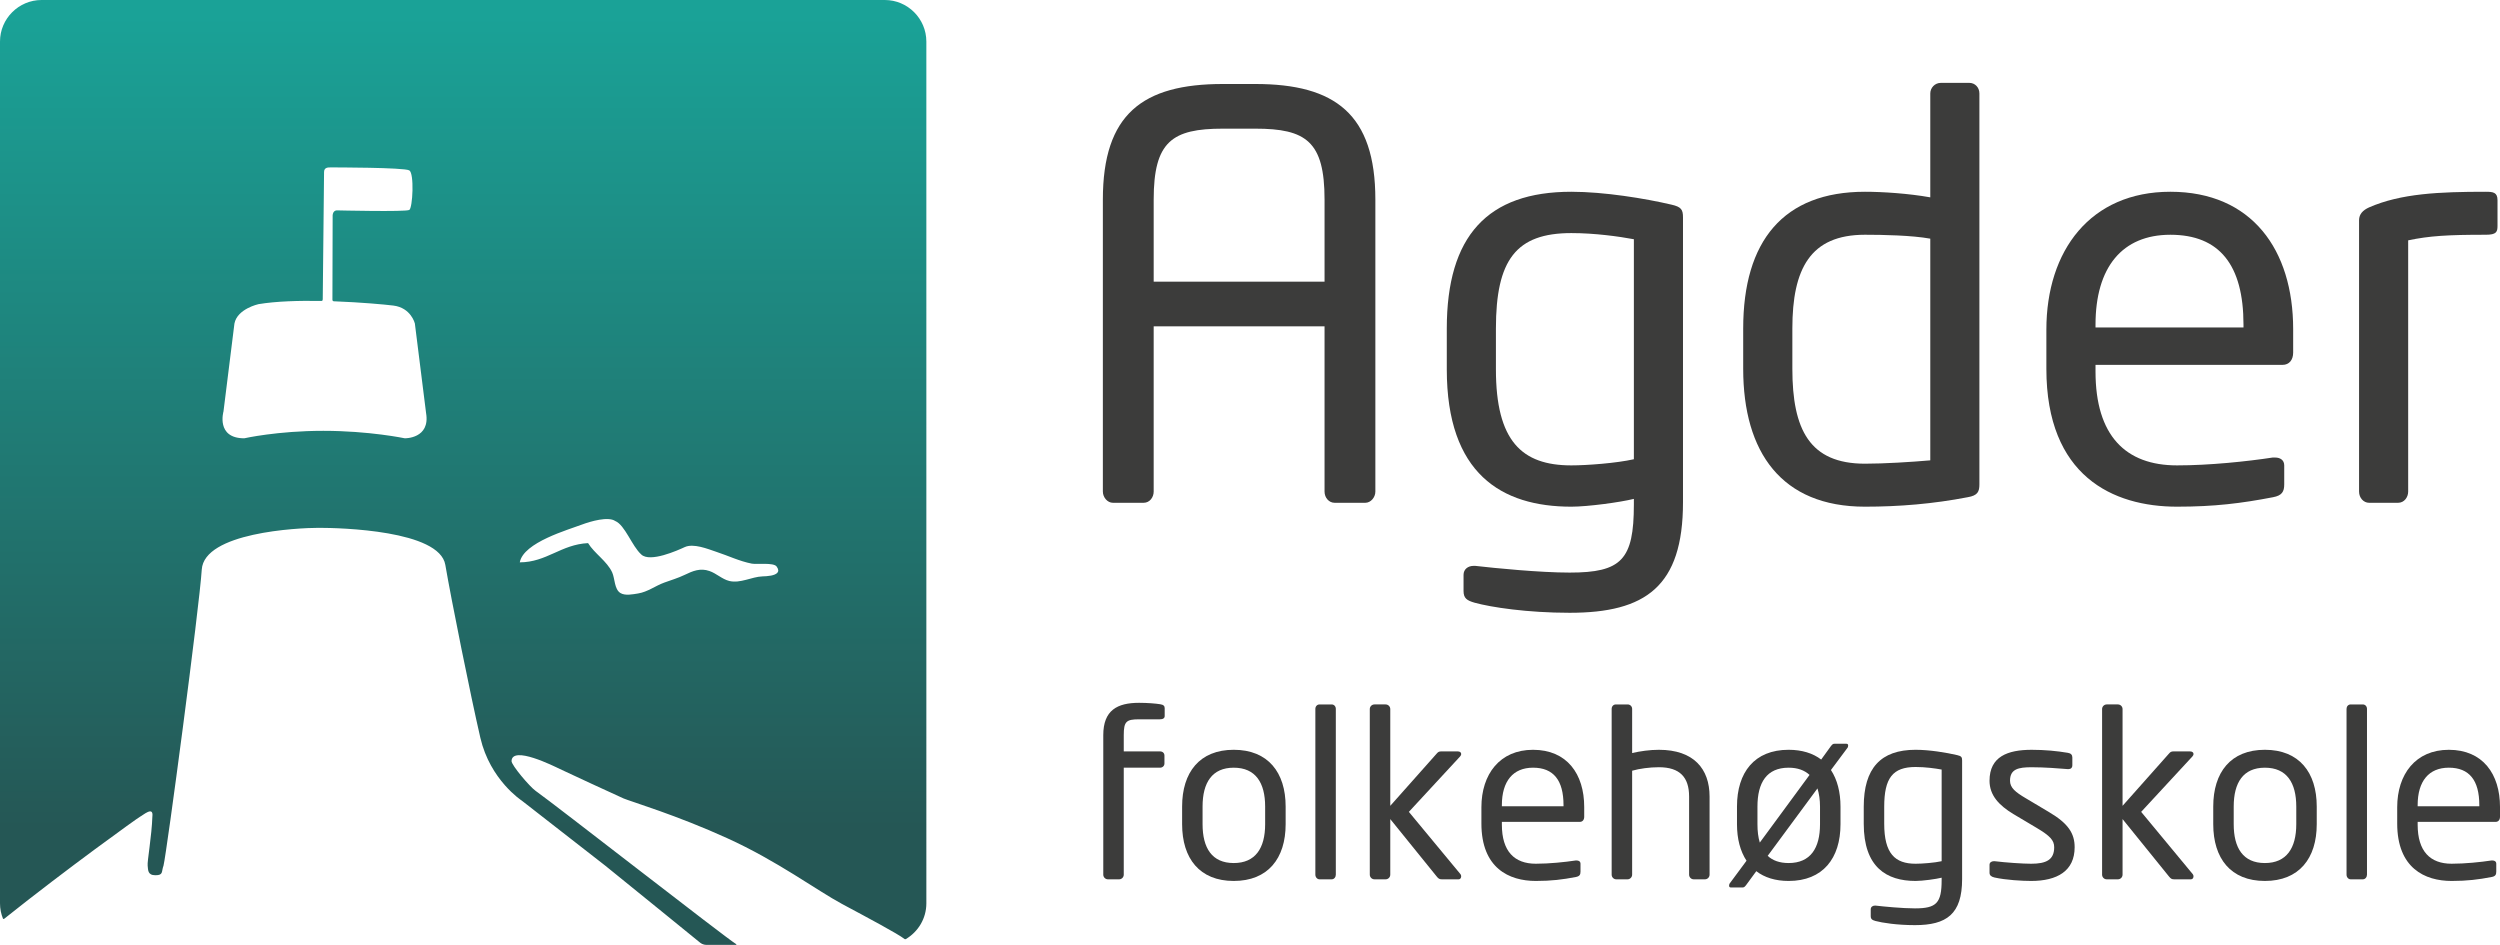
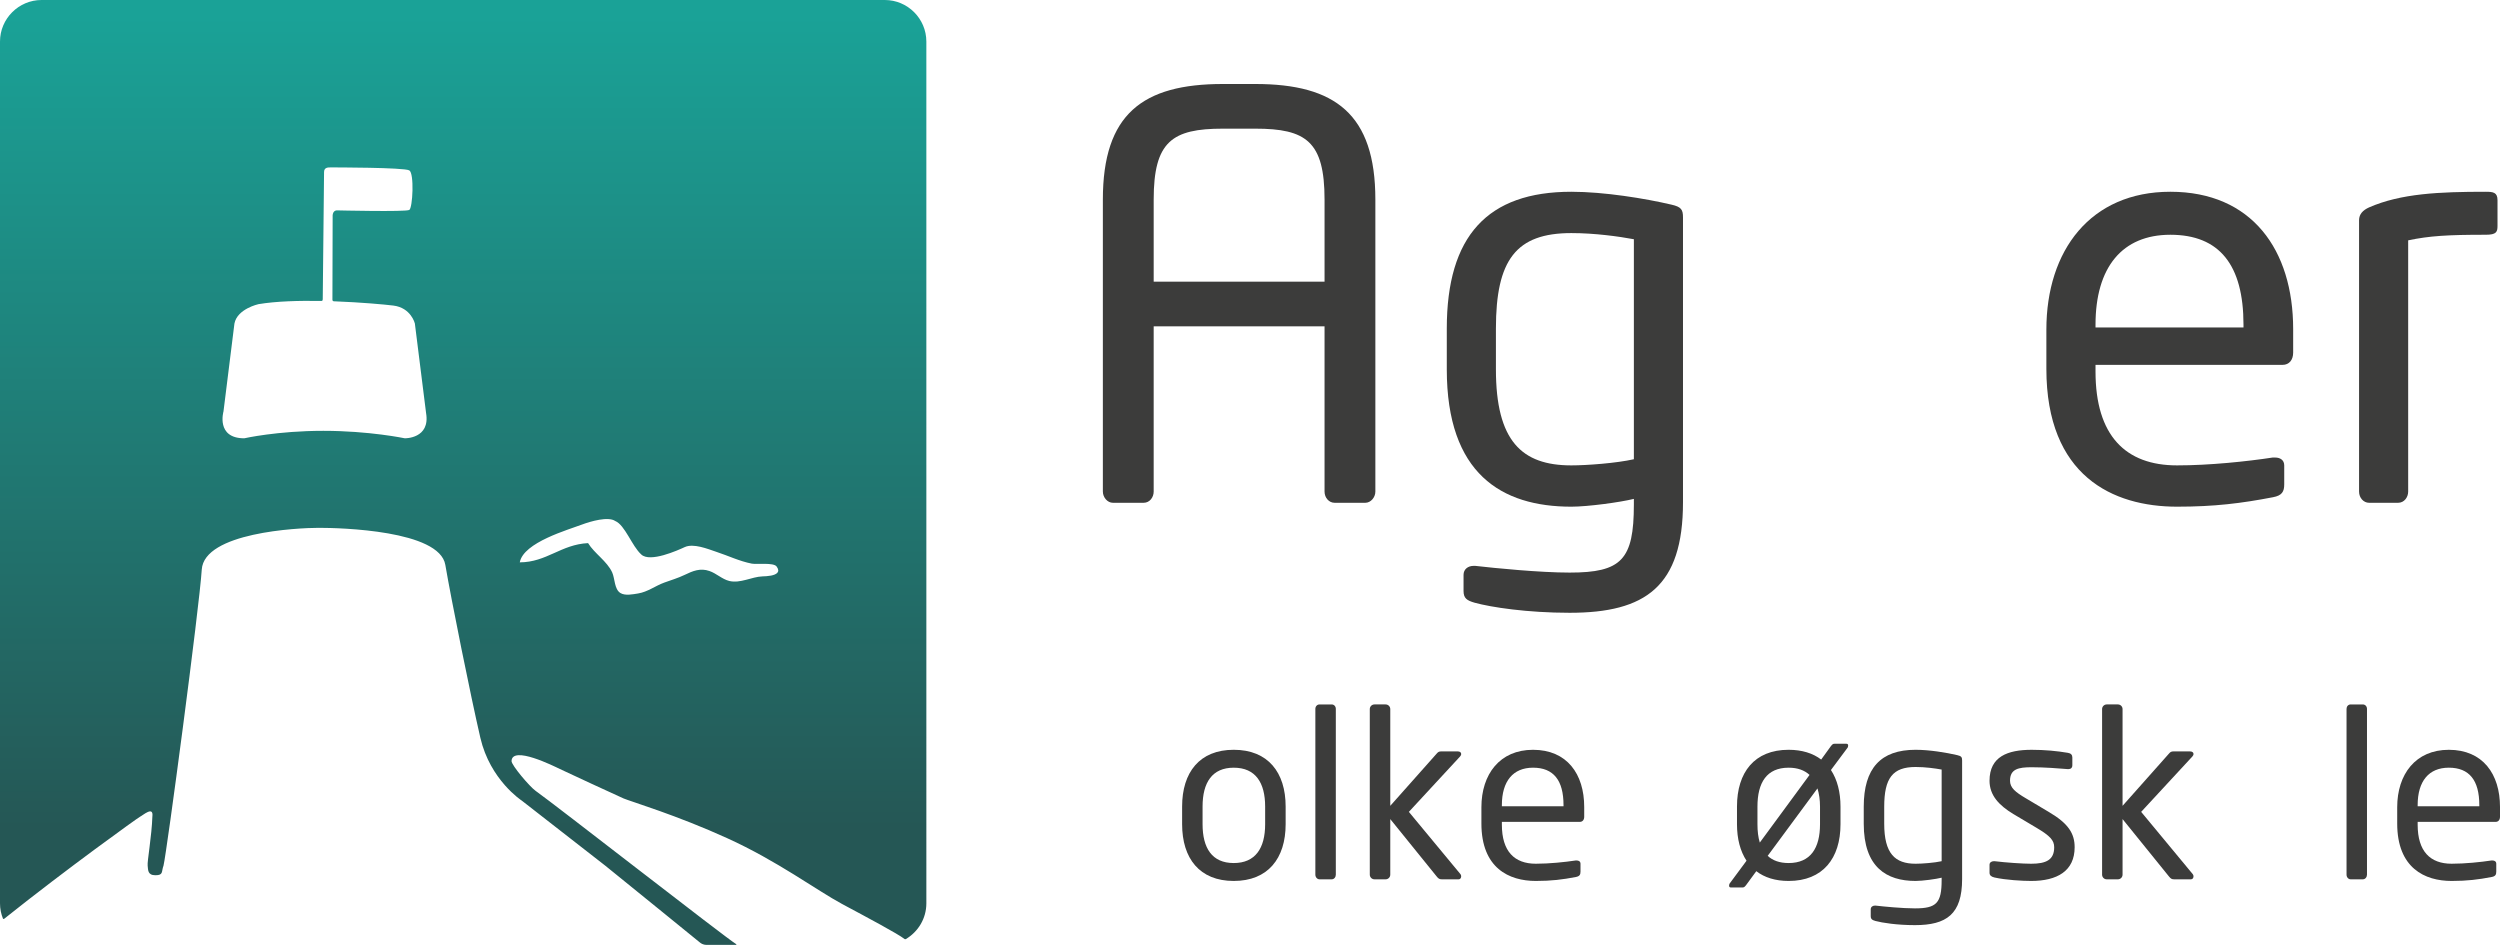
<svg xmlns="http://www.w3.org/2000/svg" version="1.1" id="Layer_1" x="0px" y="0px" width="356.898px" height="134.888px" viewBox="0 0 356.898 134.888" enable-background="new 0 0 356.898 134.888" xml:space="preserve">
  <linearGradient id="SVGID_1_" gradientUnits="userSpaceOnUse" x1="66.122" y1="2.21" x2="66.122" y2="137.34">
    <stop offset="0" style="stop-color:#1AA297" />
    <stop offset="0.859" style="stop-color:#255755" />
  </linearGradient>
  <path fill-rule="evenodd" clip-rule="evenodd" fill="url(#SVGID_1_)" d="M126.313,0H5.934C2.673,0,0,2.664,0,5.932v123.024  c0,0.778,0.153,1.519,0.428,2.2c0.012,0.037,0.116,0.05,0.155,0.02c9.036-7.217,19.1-14.428,19.388-14.57  c0.44-0.207,1.975-1.611,1.781-0.035c-0.088,2.774-0.756,6.445-0.673,7.014c0.082,0.569-0.048,1.364,1.115,1.364  c1.164,0,0.824-0.517,1.146-1.364c0.441-1.688,5.134-36.972,5.462-42.265c0.335-5.292,13.646-5.967,16.721-5.967  c3.083,0,17.217,0.354,18.05,5.285c0.841,4.939,3.605,18.661,5.003,24.696c1.402,6.039,5.91,8.96,5.91,8.96l11.924,9.291  c6.674,5.391,10.602,8.614,13.474,10.937c0.156,0.124,0.434,0.367,0.997,0.367c0.479,0,3.326,0,4.178,0  c0.089,0,0.096-0.069,0.031-0.107c-1.547-0.947-25.786-19.868-28.629-21.88c-0.845-0.594-3.458-3.682-3.435-4.256  c0.082-2.258,6.039,0.723,6.902,1.136c0.915,0.441,8.282,3.854,9.094,4.205c1.029,0.436,7.646,2.41,14.789,5.671  c7.149,3.242,12.804,7.462,16.409,9.398c3.594,1.925,7.966,4.249,8.93,5.01c0.013,0.015,0.133,0.016,0.151,0.005  c1.758-1.034,2.944-2.939,2.944-5.113V5.932C132.244,2.664,129.575,0,126.313,0z M57.789,62.571c0,0-5.05-1.066-11.631-1.066  c-6.583,0-11.286,1.066-11.286,1.066c-4.08,0-2.967-3.837-2.967-3.837l1.562-12.542c0.403-2.107,3.434-2.771,3.434-2.771  c2.507-0.419,5.795-0.514,8.953-0.455c0.076,0,0.215,0.016,0.22-0.251c0-0.272,0.183-16.618,0.188-18.146  c0-0.674,0.559-0.674,0.969-0.669c0.409,0,10.463,0.001,11.199,0.424c0.729,0.421,0.487,5.349,0,5.647  c-0.497,0.298-10.312,0.063-10.312,0.063c-0.715,0.006-0.63,0.895-0.63,0.895s-0.044,11.6-0.031,11.849  c0,0.256,0.207,0.24,0.317,0.24c3.771,0.143,7.108,0.45,8.382,0.605c2.523,0.312,3.069,2.551,3.069,2.551l1.601,12.785  C61.458,62.644,57.789,62.571,57.789,62.571z M110.061,82.174c-0.439,0.083-0.914,0.103-1.195,0.109  c-1.563,0.055-3.176,1.039-4.759,0.656c-1.024-0.256-1.834-1.084-2.832-1.423c-1.306-0.456-2.364-0.01-3.545,0.558  c-0.959,0.462-1.895,0.728-2.894,1.094c-1.28,0.463-2.364,1.33-3.737,1.554c-0.729,0.114-1.866,0.365-2.548-0.074  c-0.856-0.55-0.762-2.049-1.156-2.928c-0.729-1.6-2.537-2.708-3.444-4.185c-3.865,0.192-5.918,2.737-9.748,2.746  c0.519-2.854,6.934-4.651,8.919-5.409c1.182-0.441,3.709-1.179,4.708-0.492c1.392,0.574,2.392,3.6,3.72,4.78  c1.234,1.184,5.198-0.589,6.191-1.052c1.257-0.585,3.315,0.267,4.505,0.666c1.71,0.56,3.324,1.351,5.088,1.692  c0.703,0.133,3.091-0.193,3.532,0.405C111.465,81.685,110.82,82.026,110.061,82.174z" />
  <g>
    <path fill="#3C3C3B" d="M194.91,71.778h-4.385c-0.797,0-1.434-0.718-1.434-1.596V46.587h-24.393v23.595   c0,0.8-0.557,1.596-1.435,1.596h-4.384c-0.798,0-1.435-0.796-1.435-1.596V28.49c0-12.194,5.658-16.499,17.138-16.499h4.623   c11.401,0,17.141,4.304,17.141,16.499v41.692C196.348,70.982,195.707,71.778,194.91,71.778z M189.092,28.49   c0-8.291-2.633-10.123-9.885-10.123h-4.623c-7.257,0-9.885,1.832-9.885,10.123v11.718h24.393V28.49z" />
    <path fill="#3C3C3B" d="M224.082,87.481c-6.061,0-11.238-0.796-13.553-1.435c-1.115-0.318-1.594-0.637-1.594-1.674v-2.312   c0-0.797,0.635-1.277,1.436-1.277c0.074,0,0.158,0,0.238,0c2.789,0.322,9.246,0.959,13.473,0.959c7.414,0,9.168-1.835,9.168-9.726   v-0.796c-1.914,0.476-6.539,1.113-8.93,1.113c-9.963,0-17.777-4.701-17.777-19.607v-5.821c0-13.233,5.82-19.53,17.777-19.53   c4.703,0,10.521,0.957,14.268,1.832c1.438,0.319,1.676,0.721,1.676,1.837v40.653C240.264,83.734,234.922,87.481,224.082,87.481z    M233.25,34.153c-2.156-0.4-5.582-0.878-8.93-0.878c-7.895,0-10.764,3.827-10.764,13.631v5.821c0,10.202,3.67,13.711,10.764,13.711   c2.232,0,6.459-0.319,8.93-0.878V34.153z" />
-     <path fill="#3C3C3B" d="M280.906,70.982c-4.945,0.955-9.809,1.352-14.668,1.352c-11.881,0-17.381-7.731-17.381-19.689v-5.739   c0-12.514,5.742-19.53,17.381-19.53c2.471,0,6.217,0.24,9.328,0.798V13.346c0-0.797,0.637-1.515,1.512-1.515h4.066   c0.797,0,1.434,0.64,1.434,1.515v55.8C282.578,70.182,282.34,70.742,280.906,70.982z M275.566,34.071   c-2.633-0.478-6.777-0.558-9.328-0.558c-7.814,0-10.363,4.866-10.363,13.393v5.739c0,8.692,2.469,13.552,10.363,13.552   c2.709,0,6.615-0.238,9.328-0.478V34.071z" />
    <path fill="#3C3C3B" d="M325.859,52.088h-26.705v0.955c0,9.168,4.305,13.395,11.639,13.395c4.621,0,9.965-0.56,13.631-1.118   c0.158,0,0.238,0,0.4,0c0.635,0,1.271,0.32,1.271,1.118v2.708c0,1.036-0.316,1.596-1.594,1.835   c-4.543,0.876-8.371,1.352-13.709,1.352c-9.164,0-18.654-4.384-18.654-19.689v-5.581c0-11.32,6.299-19.688,17.699-19.688   c11.637,0,17.533,8.292,17.533,19.611v3.349C327.371,51.371,326.814,52.088,325.859,52.088z M320.279,46.35   c0-8.531-3.428-12.836-10.441-12.836c-6.859,0-10.684,4.624-10.684,12.836v0.399h21.125V46.35z" />
    <path fill="#3C3C3B" d="M354.871,33.513c-5.424,0-8.053,0.159-11.082,0.798v35.871c0,0.8-0.561,1.596-1.434,1.596h-4.148   c-0.795,0-1.43-0.718-1.43-1.596V31.443c0-0.878,0.555-1.438,1.43-1.836c4.547-1.992,10.047-2.231,16.664-2.231   c1.037,0,1.672,0.081,1.672,1.197v3.666C356.543,33.114,356.383,33.513,354.871,33.513z" />
  </g>
  <g>
-     <path fill="#3C3C3B" d="M165.574,102.688h-2.957c-1.823,0-2.19,0.299-2.19,2.258v2.324h5.179c0.366,0,0.63,0.233,0.63,0.599V109   c0,0.329-0.264,0.595-0.63,0.595h-5.179v15.272c0,0.365-0.299,0.665-0.663,0.665h-1.595c-0.364,0-0.666-0.3-0.666-0.665v-19.921   c0-3.551,1.994-4.612,5.114-4.612c1.197,0,2.358,0.098,2.989,0.198c0.499,0.066,0.663,0.264,0.663,0.564v1.128   C166.269,102.522,166.038,102.688,165.574,102.688z" />
    <path fill="#3C3C3B" d="M176.128,125.764c-4.88,0-7.37-3.221-7.37-8.101v-2.522c0-4.882,2.49-8.102,7.37-8.102   c4.885,0,7.409,3.22,7.409,8.102v2.522C183.537,122.543,181.014,125.764,176.128,125.764z M180.611,115.141   c0-3.388-1.36-5.546-4.483-5.546c-3.086,0-4.45,2.125-4.45,5.546v2.522c0,3.387,1.333,5.545,4.45,5.545   c3.091,0,4.483-2.124,4.483-5.545V115.141z" />
    <path fill="#3C3C3B" d="M190.107,125.532h-1.727c-0.332,0-0.6-0.3-0.6-0.665v-23.67c0-0.335,0.234-0.633,0.6-0.633h1.727   c0.332,0,0.594,0.265,0.594,0.633v23.67C190.701,125.201,190.471,125.532,190.107,125.532z" />
    <path fill="#3C3C3B" d="M208.232,125.532h-2.389c-0.363,0-0.498-0.101-0.764-0.432l-6.605-8.168v7.935   c0,0.365-0.299,0.665-0.666,0.665h-1.592c-0.367,0-0.666-0.3-0.666-0.665v-23.641c0-0.364,0.299-0.662,0.666-0.662h1.592   c0.367,0,0.666,0.298,0.666,0.662v13.814l6.639-7.47c0.201-0.233,0.33-0.301,0.664-0.301h2.326c0.33,0,0.494,0.165,0.494,0.365   c0,0.136-0.066,0.268-0.164,0.367l-7.305,7.9l7.369,8.896c0.068,0.067,0.1,0.203,0.1,0.301   C208.598,125.332,208.469,125.532,208.232,125.532z" />
    <path fill="#3C3C3B" d="M225.529,117.332h-11.123v0.397c0,3.819,1.795,5.576,4.848,5.576c1.928,0,4.152-0.229,5.68-0.463   c0.066,0,0.098,0,0.164,0c0.268,0,0.533,0.132,0.533,0.463v1.131c0,0.431-0.133,0.664-0.668,0.765   c-1.891,0.364-3.482,0.563-5.709,0.563c-3.818,0-7.77-1.827-7.77-8.201v-2.324c0-4.713,2.625-8.199,7.371-8.199   c4.848,0,7.305,3.453,7.305,8.169v1.394C226.16,117.031,225.93,117.332,225.529,117.332z M223.207,114.94   c0-3.55-1.428-5.346-4.352-5.346c-2.852,0-4.449,1.927-4.449,5.346v0.166h8.801V114.94z" />
-     <path fill="#3C3C3B" d="M243.393,125.532h-1.596c-0.365,0-0.662-0.3-0.662-0.665v-11.153c0-2.755-1.326-4.186-4.314-4.186   c-1.332,0-2.789,0.2-3.818,0.499v14.84c0,0.365-0.303,0.665-0.666,0.665h-1.596c-0.363,0-0.662-0.3-0.662-0.665v-23.67   c0-0.335,0.232-0.633,0.598-0.633h1.695c0.328,0,0.631,0.265,0.631,0.633v6.307c1.125-0.266,2.521-0.465,3.818-0.465   c4.977,0,7.236,2.724,7.236,6.675v11.153C244.057,125.232,243.76,125.532,243.393,125.532z" />
    <path fill="#3C3C3B" d="M263.709,106.806l-2.326,3.121c0.898,1.361,1.365,3.156,1.365,5.214v2.522c0,4.88-2.525,8.101-7.406,8.101   c-1.895,0-3.451-0.496-4.615-1.396l-1.461,1.994c-0.232,0.298-0.33,0.333-0.531,0.333h-1.627c-0.199,0-0.264-0.102-0.264-0.268   c0-0.1,0.033-0.266,0.131-0.366l2.357-3.185c-0.895-1.362-1.361-3.122-1.361-5.214v-2.522c0-4.882,2.49-8.102,7.371-8.102   c1.895,0,3.488,0.499,4.648,1.395l1.393-1.925c0.236-0.299,0.334-0.333,0.535-0.333h1.658c0.201,0,0.266,0.102,0.266,0.266   C263.842,106.541,263.809,106.708,263.709,106.806z M255.342,109.595c-3.123,0-4.449,2.125-4.449,5.546v2.522   c0,0.995,0.102,1.858,0.334,2.624l7.104-9.662C257.602,109.962,256.635,109.595,255.342,109.595z M259.824,115.141   c0-0.966-0.133-1.827-0.363-2.589l-7.107,9.627c0.697,0.664,1.695,1.029,2.988,1.029c3.121,0,4.482-2.124,4.482-5.545V115.141z" />
    <path fill="#3C3C3B" d="M273.371,132.071c-2.523,0-4.684-0.331-5.645-0.596c-0.463-0.134-0.662-0.268-0.662-0.699v-0.961   c0-0.333,0.262-0.533,0.596-0.533c0.035,0,0.066,0,0.098,0c1.166,0.136,3.852,0.397,5.613,0.397c3.086,0,3.816-0.762,3.816-4.047   v-0.334c-0.795,0.199-2.723,0.465-3.719,0.465c-4.146,0-7.402-1.959-7.402-8.169v-2.421c0-5.512,2.426-8.135,7.402-8.135   c1.963,0,4.383,0.396,5.943,0.763c0.6,0.135,0.699,0.299,0.699,0.766v16.931C280.111,130.513,277.885,132.071,273.371,132.071z    M277.188,109.862c-0.895-0.166-2.322-0.367-3.719-0.367c-3.283,0-4.48,1.595-4.48,5.679v2.421c0,4.251,1.527,5.711,4.48,5.711   c0.932,0,2.691-0.132,3.719-0.362V109.862z" />
    <path fill="#3C3C3B" d="M289.967,125.764c-1.229,0-3.619-0.131-5.246-0.496c-0.43-0.101-0.697-0.298-0.697-0.667v-1.159   c0-0.301,0.268-0.498,0.598-0.498c0.066,0,0.1,0,0.135,0c1.592,0.197,4.02,0.362,5.211,0.362c2.158,0,3.287-0.563,3.287-2.355   c0-0.996-0.598-1.626-2.492-2.756l-3.352-1.993c-2.023-1.227-3.387-2.655-3.387-4.747c0-3.451,2.592-4.415,6.012-4.415   c1.859,0,3.617,0.166,5.178,0.432c0.432,0.067,0.633,0.301,0.633,0.664v1.097c0,0.397-0.232,0.563-0.564,0.563   c-0.035,0-0.068,0-0.1,0c-1.166-0.098-3.287-0.266-5.146-0.266s-3.088,0.234-3.088,1.926c0,0.998,0.762,1.629,2.291,2.523   l3.287,1.959c2.756,1.626,3.648,3.054,3.648,5.014C296.174,124.339,293.686,125.764,289.967,125.764z" />
    <path fill="#3C3C3B" d="M312.775,125.532h-2.389c-0.365,0-0.498-0.101-0.766-0.432l-6.605-8.168v7.935   c0,0.365-0.297,0.665-0.664,0.665h-1.596c-0.365,0-0.662-0.3-0.662-0.665v-23.641c0-0.364,0.297-0.662,0.662-0.662h1.596   c0.367,0,0.664,0.298,0.664,0.662v13.814l6.637-7.47c0.199-0.233,0.334-0.301,0.666-0.301h2.322c0.336,0,0.504,0.165,0.504,0.365   c0,0.136-0.072,0.268-0.168,0.367l-7.305,7.9l7.369,8.896c0.066,0.067,0.104,0.203,0.104,0.301   C313.145,125.332,313.012,125.532,312.775,125.532z" />
-     <path fill="#3C3C3B" d="M323.334,125.764c-4.883,0-7.373-3.221-7.373-8.101v-2.522c0-4.882,2.49-8.102,7.373-8.102   c4.881,0,7.402,3.22,7.402,8.102v2.522C330.736,122.543,328.215,125.764,323.334,125.764z M327.814,115.141   c0-3.388-1.359-5.546-4.48-5.546c-3.09,0-4.451,2.125-4.451,5.546v2.522c0,3.387,1.328,5.545,4.451,5.545   c3.084,0,4.48-2.124,4.48-5.545V115.141z" />
    <path fill="#3C3C3B" d="M337.313,125.532h-1.73c-0.33,0-0.594-0.3-0.594-0.665v-23.67c0-0.335,0.23-0.633,0.594-0.633h1.73   c0.33,0,0.596,0.265,0.596,0.633v23.67C337.908,125.201,337.674,125.532,337.313,125.532z" />
    <path fill="#3C3C3B" d="M356.268,117.332h-11.125v0.397c0,3.819,1.797,5.576,4.848,5.576c1.926,0,4.15-0.229,5.678-0.463   c0.068,0,0.1,0,0.168,0c0.268,0,0.529,0.132,0.529,0.463v1.131c0,0.431-0.129,0.664-0.664,0.765   c-1.893,0.364-3.484,0.563-5.711,0.563c-3.816,0-7.768-1.827-7.768-8.201v-2.324c0-4.713,2.625-8.199,7.369-8.199   c4.848,0,7.307,3.453,7.307,8.169v1.394C356.898,117.031,356.664,117.332,356.268,117.332z M353.945,114.94   c0-3.55-1.434-5.346-4.354-5.346c-2.854,0-4.449,1.927-4.449,5.346v0.166h8.803V114.94z" />
  </g>
</svg>